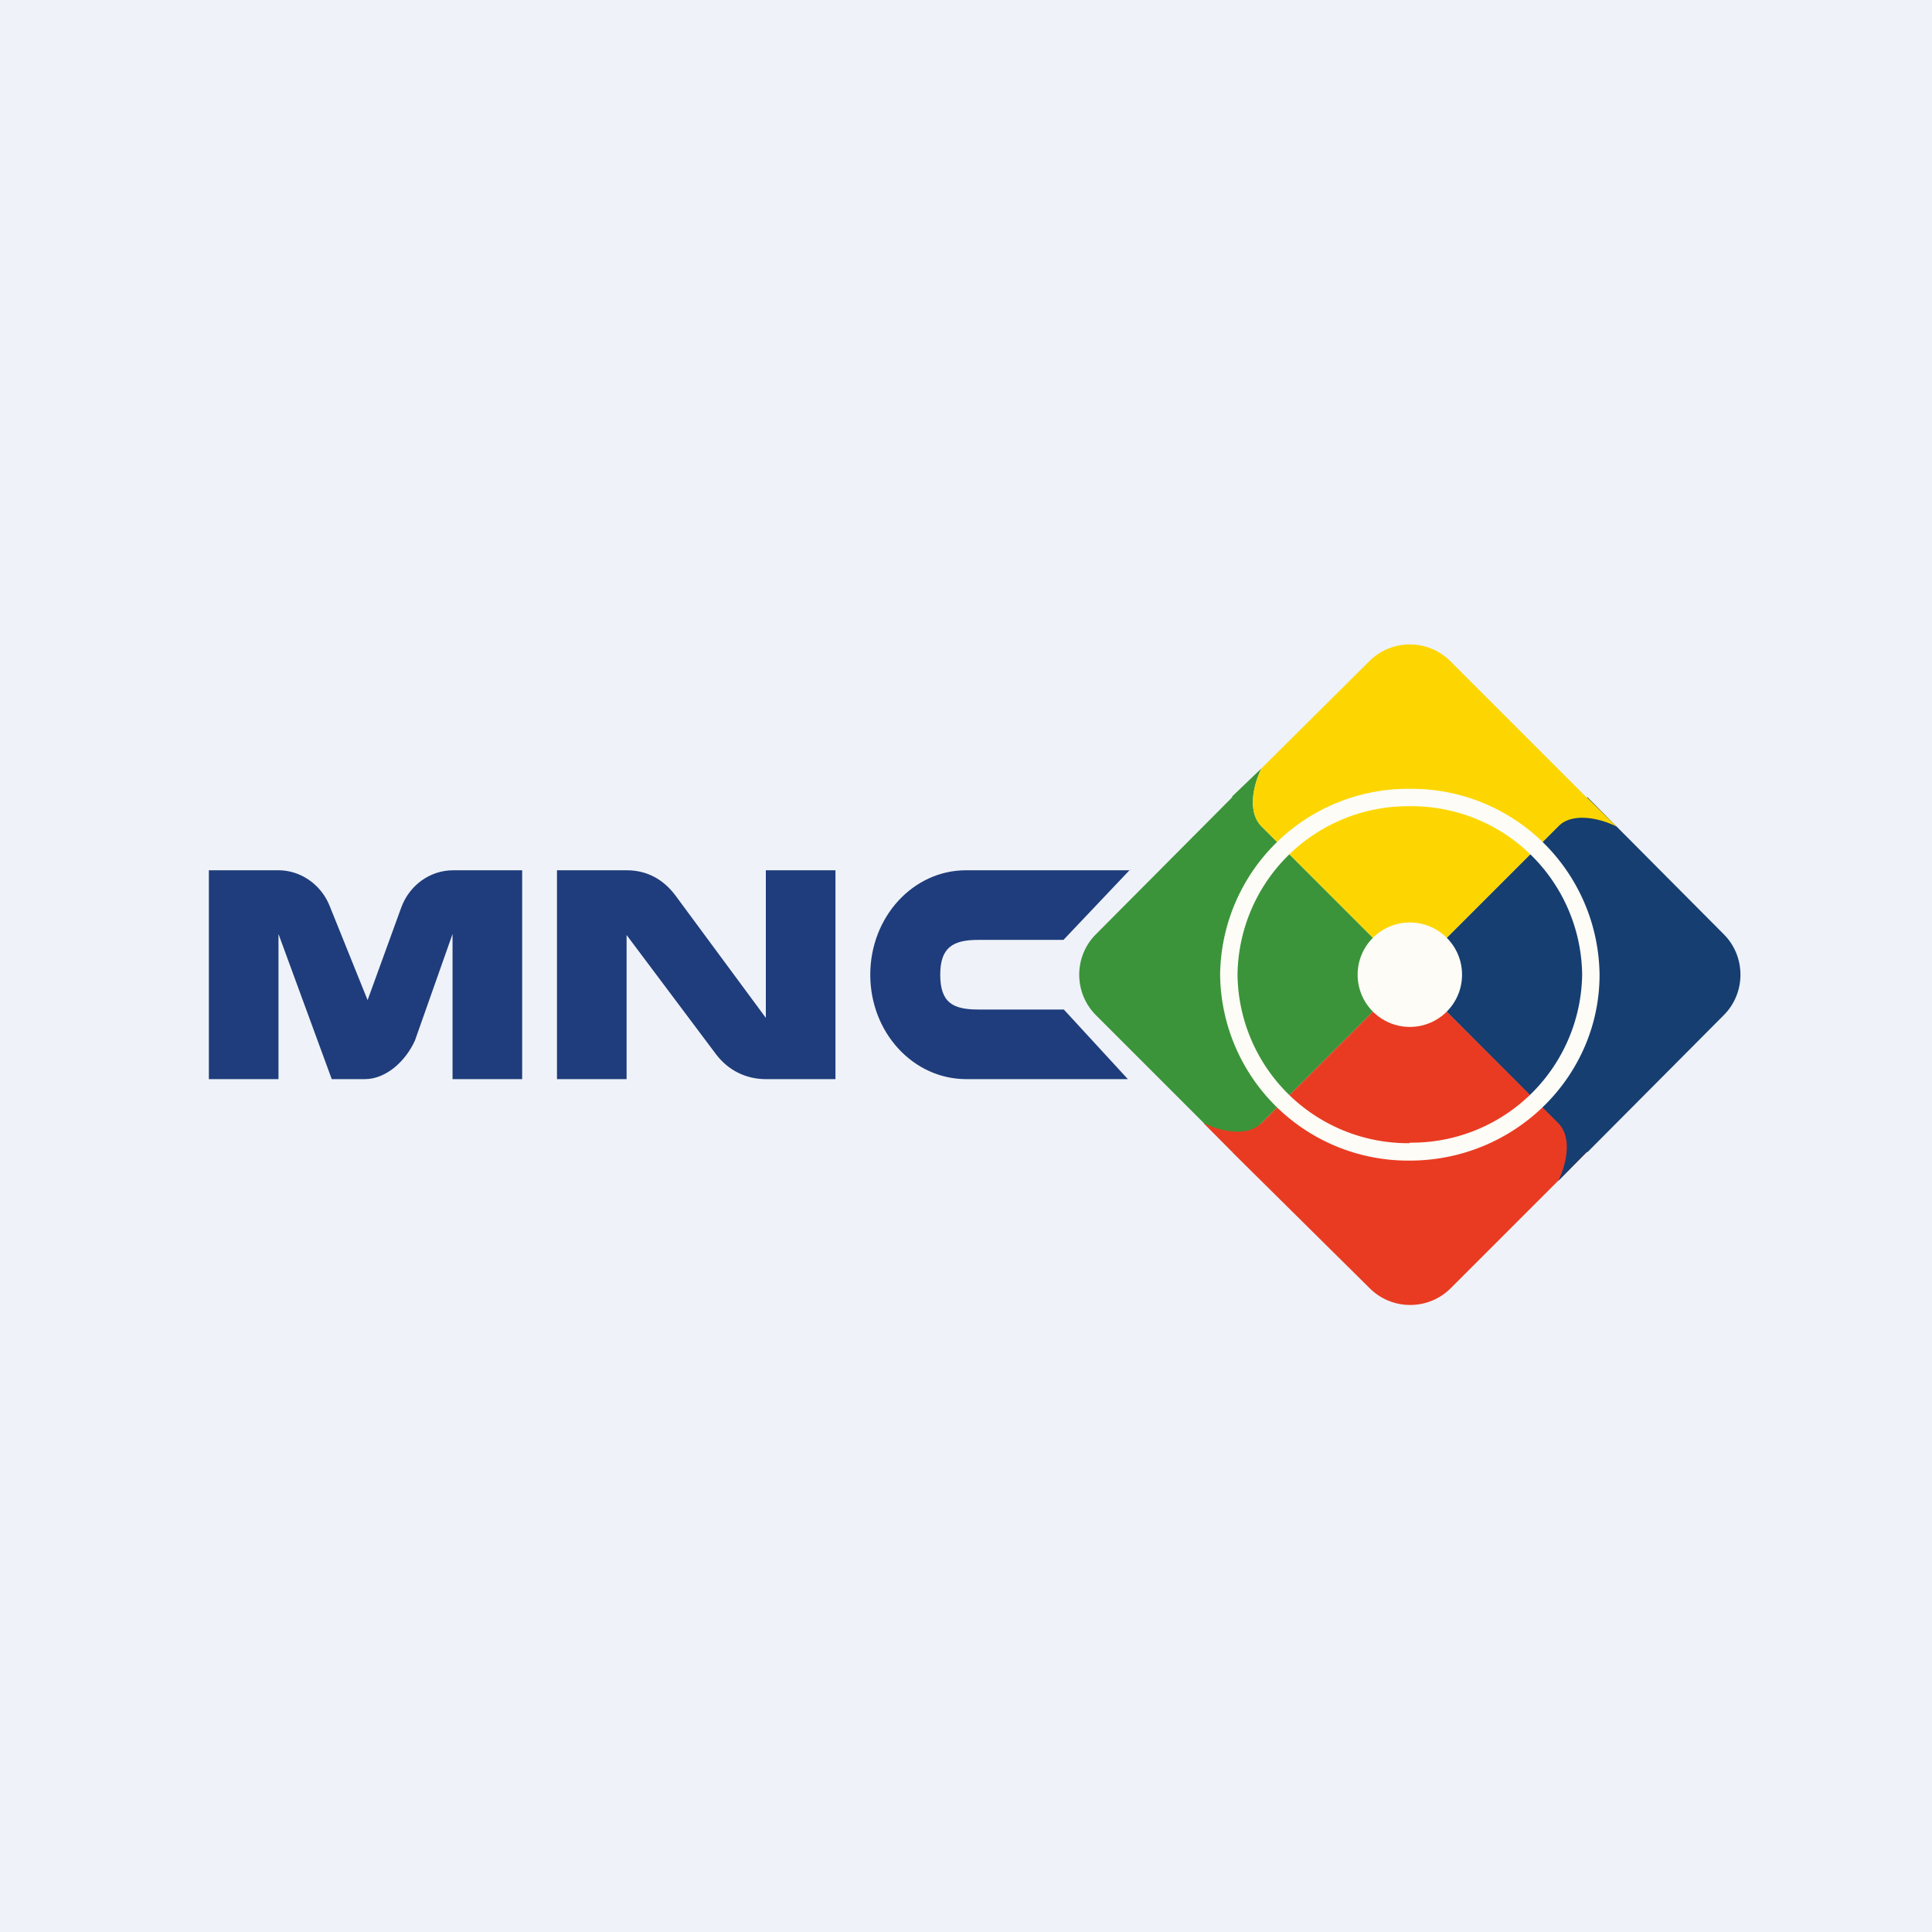
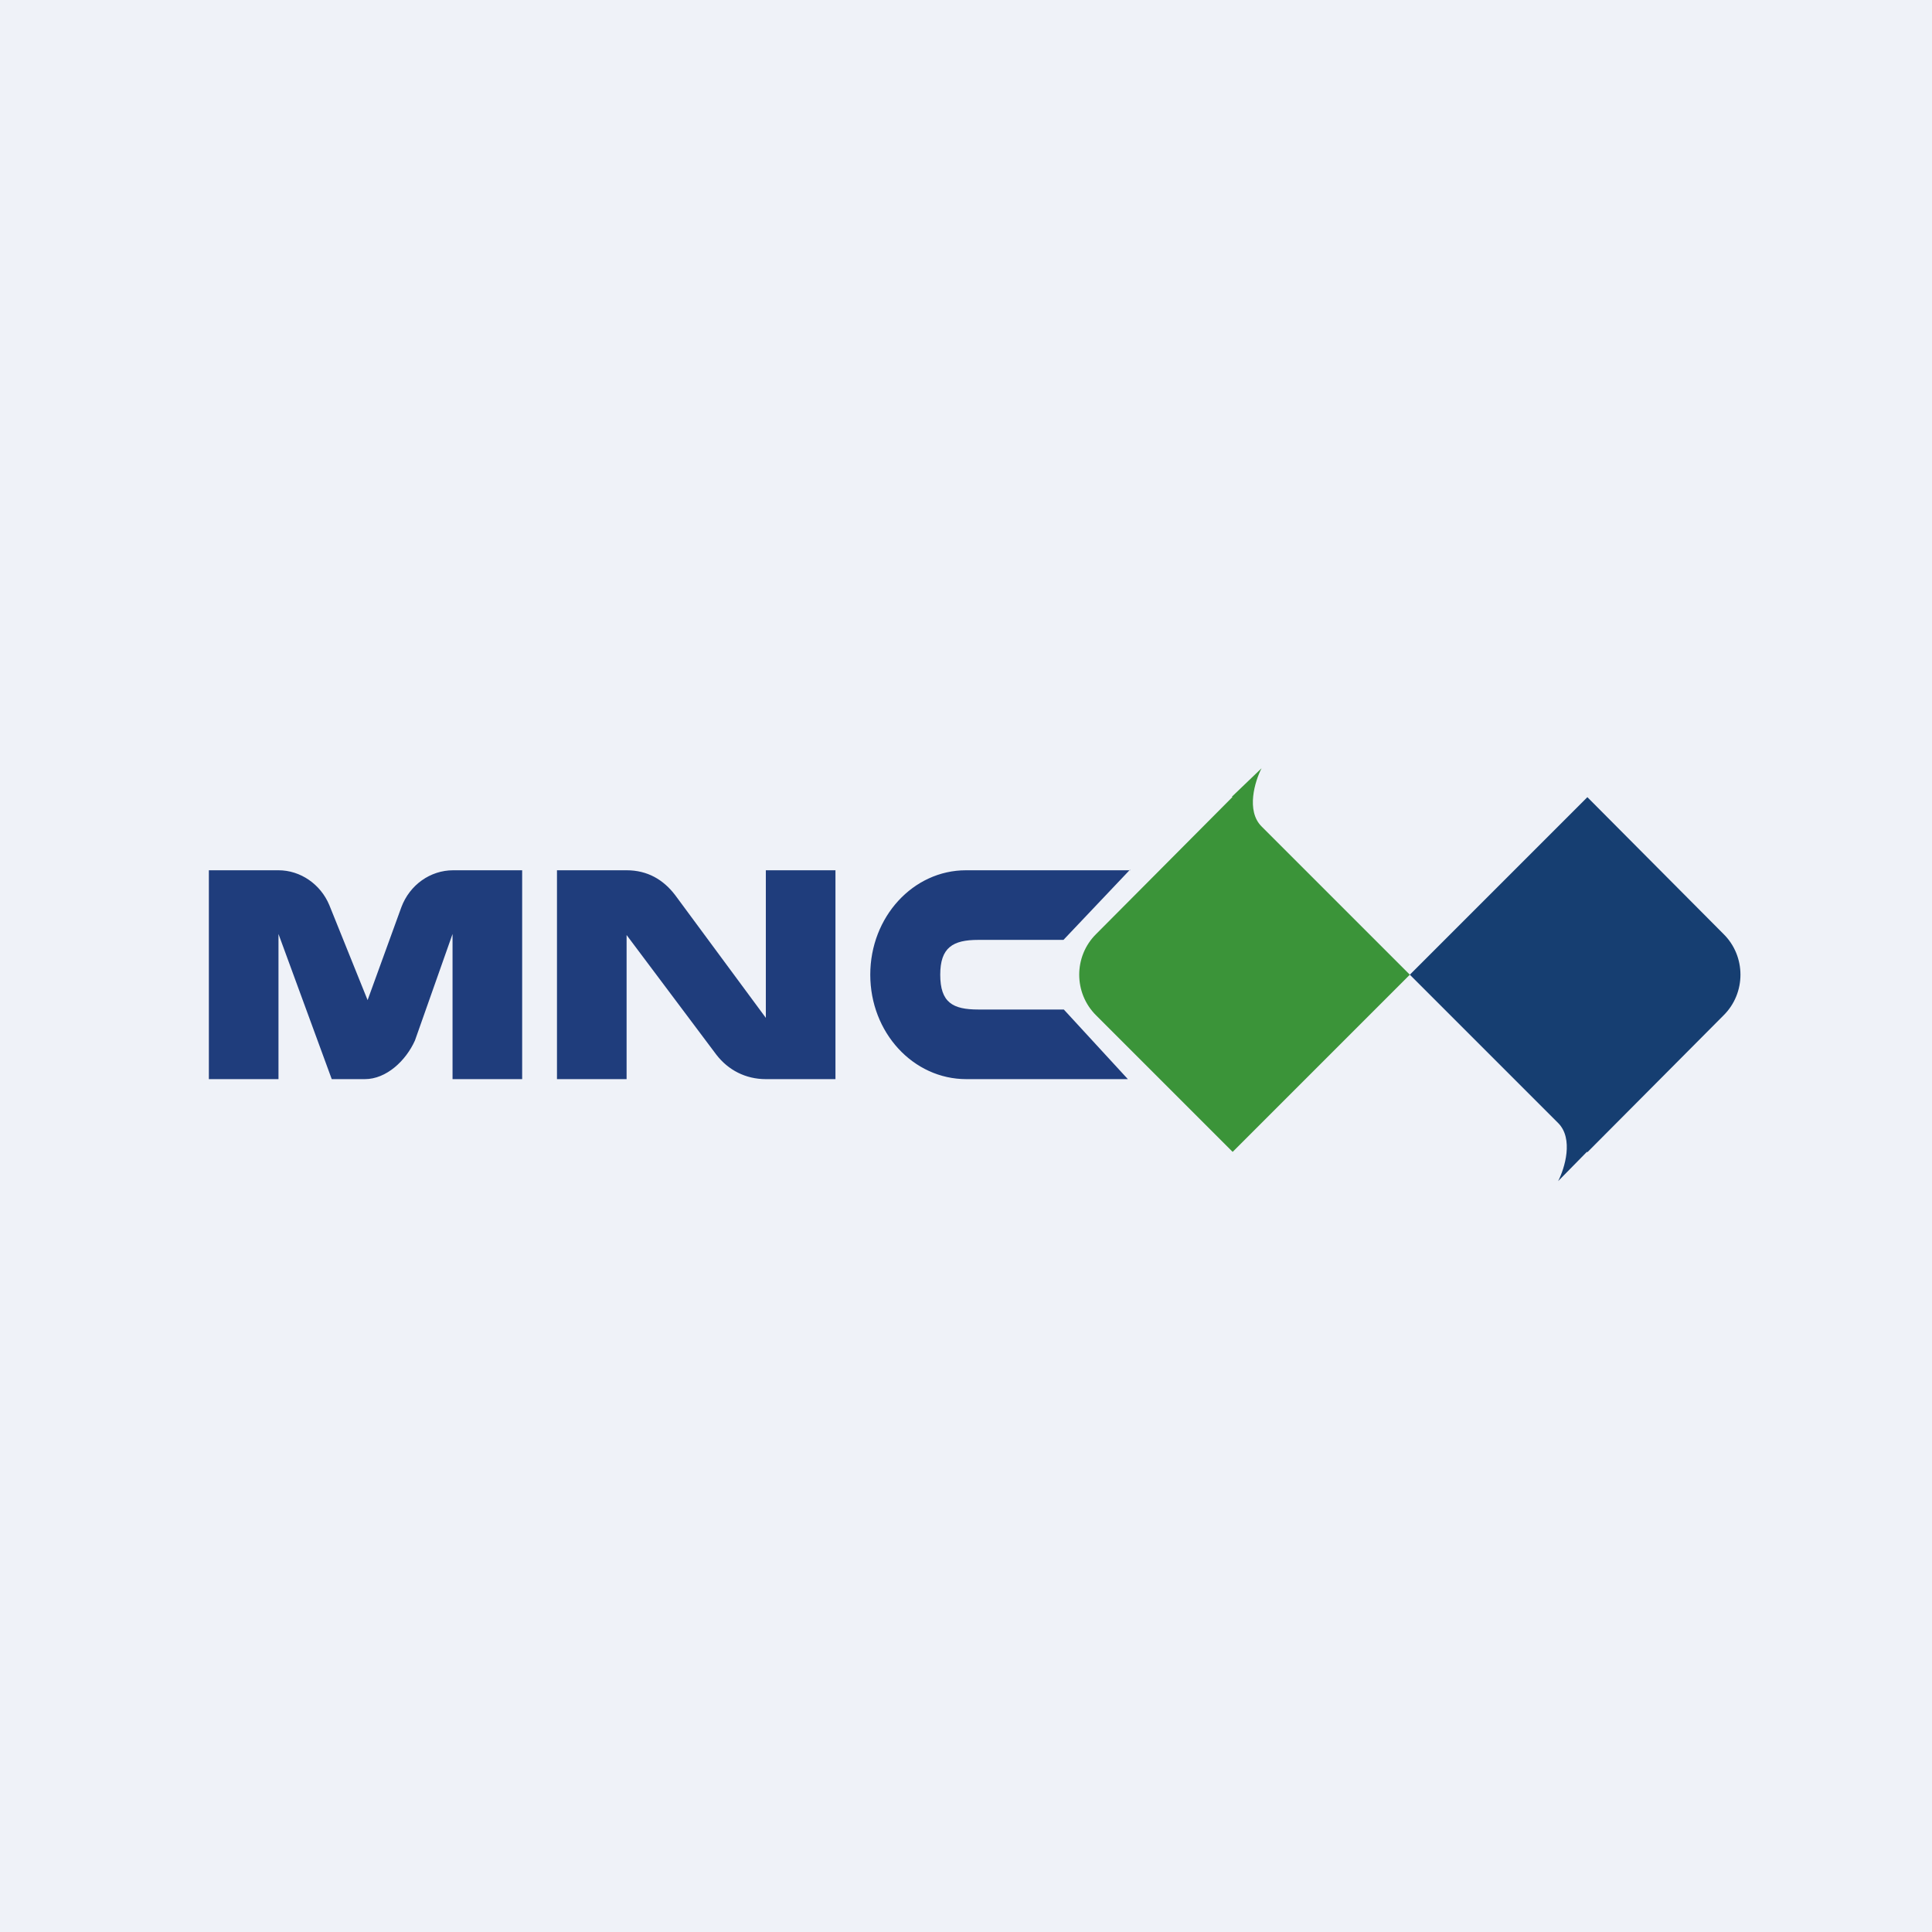
<svg xmlns="http://www.w3.org/2000/svg" viewBox="0 0 55.5 55.5">
  <path d="M 0,0 H 55.5 V 55.5 H 0 Z" fill="rgb(239, 242, 248)" />
  <path d="M 35.39,22.885 L 36.24,22.07 C 36.05,22.44 35.79,23.29 36.24,23.74 L 35.41,22.91 Z M 40.5,28 L 35.4,22.9 L 31.49,26.83 C 30.84,27.47 30.84,28.53 31.49,29.17 L 35.41,33.09 L 40.5,28 Z" fill="rgb(59, 148, 57)" />
-   <path d="M 35.39,33.085 L 34.57,32.26 C 34.94,32.45 35.79,32.71 36.24,32.26 L 35.41,33.09 Z M 40.5,28 L 35.4,33.1 L 39.34,37 C 39.98,37.65 41.04,37.65 41.68,37 L 45.6,33.08 L 40.5,28 Z" fill="rgb(233, 59, 34)" />
  <path d="M 45.59,33.085 L 44.76,33.93 C 44.95,33.56 45.21,32.71 44.76,32.26 L 45.59,33.09 Z M 40.5,28 L 45.6,33.1 L 49.51,29.17 C 50.16,28.53 50.16,27.47 49.51,26.83 L 45.6,22.9 L 40.5,28 Z" fill="rgb(22, 62, 113)" />
-   <path d="M 46.42,23.725 L 45.59,22.91 L 44.76,23.74 C 45.21,23.29 46.06,23.55 46.43,23.74 Z M 45.59,22.91 L 40.5,28 L 35.4,22.9 L 36.24,23.74 C 35.79,23.29 36.05,22.44 36.24,22.07 L 39.33,19 C 39.97,18.35 41.03,18.35 41.67,19 L 45.59,22.92 Z" fill="rgb(253, 214, 1)" />
-   <circle cx="40.5" cy="28" r="1.5" fill="rgb(253, 252, 246)" />
-   <path d="M 40.49,32.825 A 4.9,4.9 0 0,0 45.45,28 A 4.9,4.9 0 0,0 40.5,23.16 A 4.9,4.9 0 0,0 35.55,28 A 4.9,4.9 0 0,0 40.5,32.84 Z M 40.5,33.34 C 43.5,33.34 45.95,30.94 45.95,28 A 5.4,5.4 0 0,0 40.5,22.66 A 5.4,5.4 0 0,0 35.05,28 A 5.4,5.4 0 0,0 40.5,33.34 Z" fill="rgb(253, 252, 246)" fill-rule="evenodd" />
  <path d="M 32.46,24.985 L 30.55,27 H 28.1 C 27.37,27 27.01,27.22 27.01,28 C 27.01,28.8 27.37,29 28.1,29 H 30.56 L 32.4,31 H 27.76 C 26.23,31 25,29.66 25,28 S 26.23,25 27.75,25 H 32.47 Z M 8,31 H 6 V 25 H 8 C 8.63,25 9.21,25.4 9.46,26 L 10.56,28.73 L 11.53,26.06 C 11.77,25.42 12.36,25 13.02,25 H 15 V 31 H 13 V 26.83 L 11.92,29.89 C 11.66,30.47 11.1,31 10.48,31 H 9.53 L 8,26.83 V 31 Z M 16,31 V 25 H 18 C 18.6,25 19.06,25.27 19.4,25.72 L 22,29.24 V 25 H 24 V 31 H 22 C 21.42,31 20.92,30.74 20.58,30.3 L 18,26.86 V 31 H 16 Z" fill="rgb(31, 61, 124)" />
</svg>